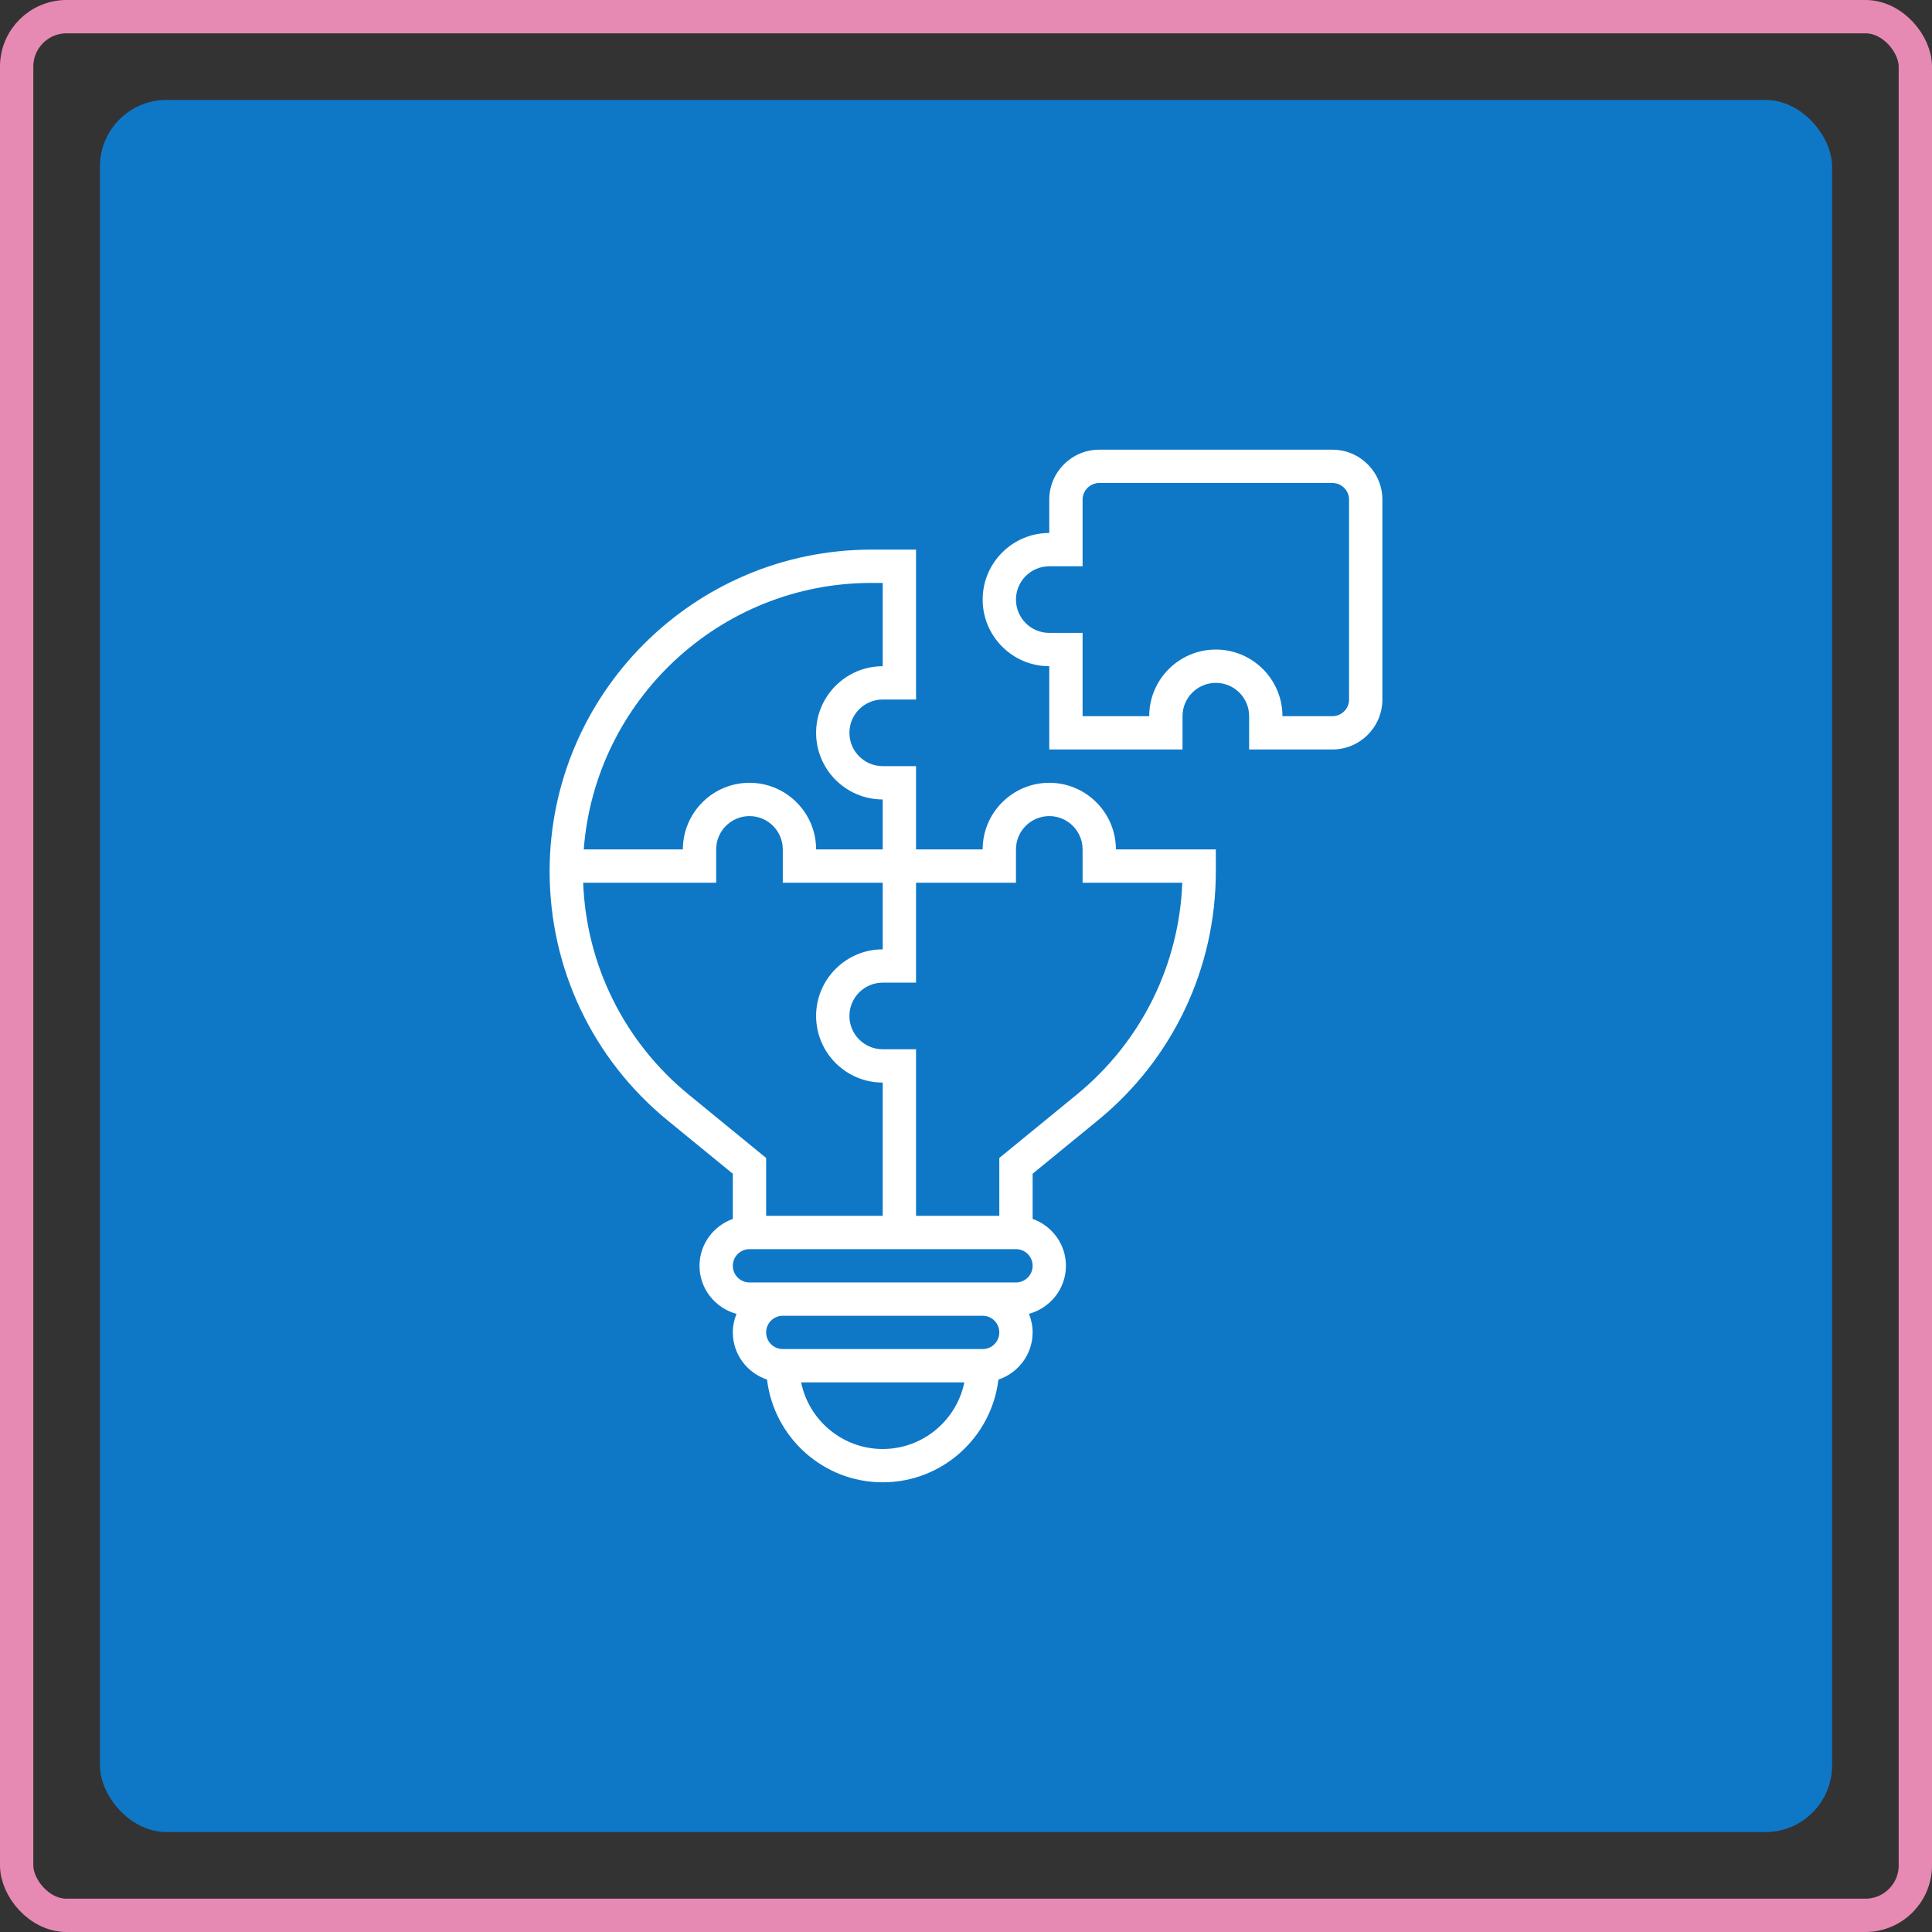
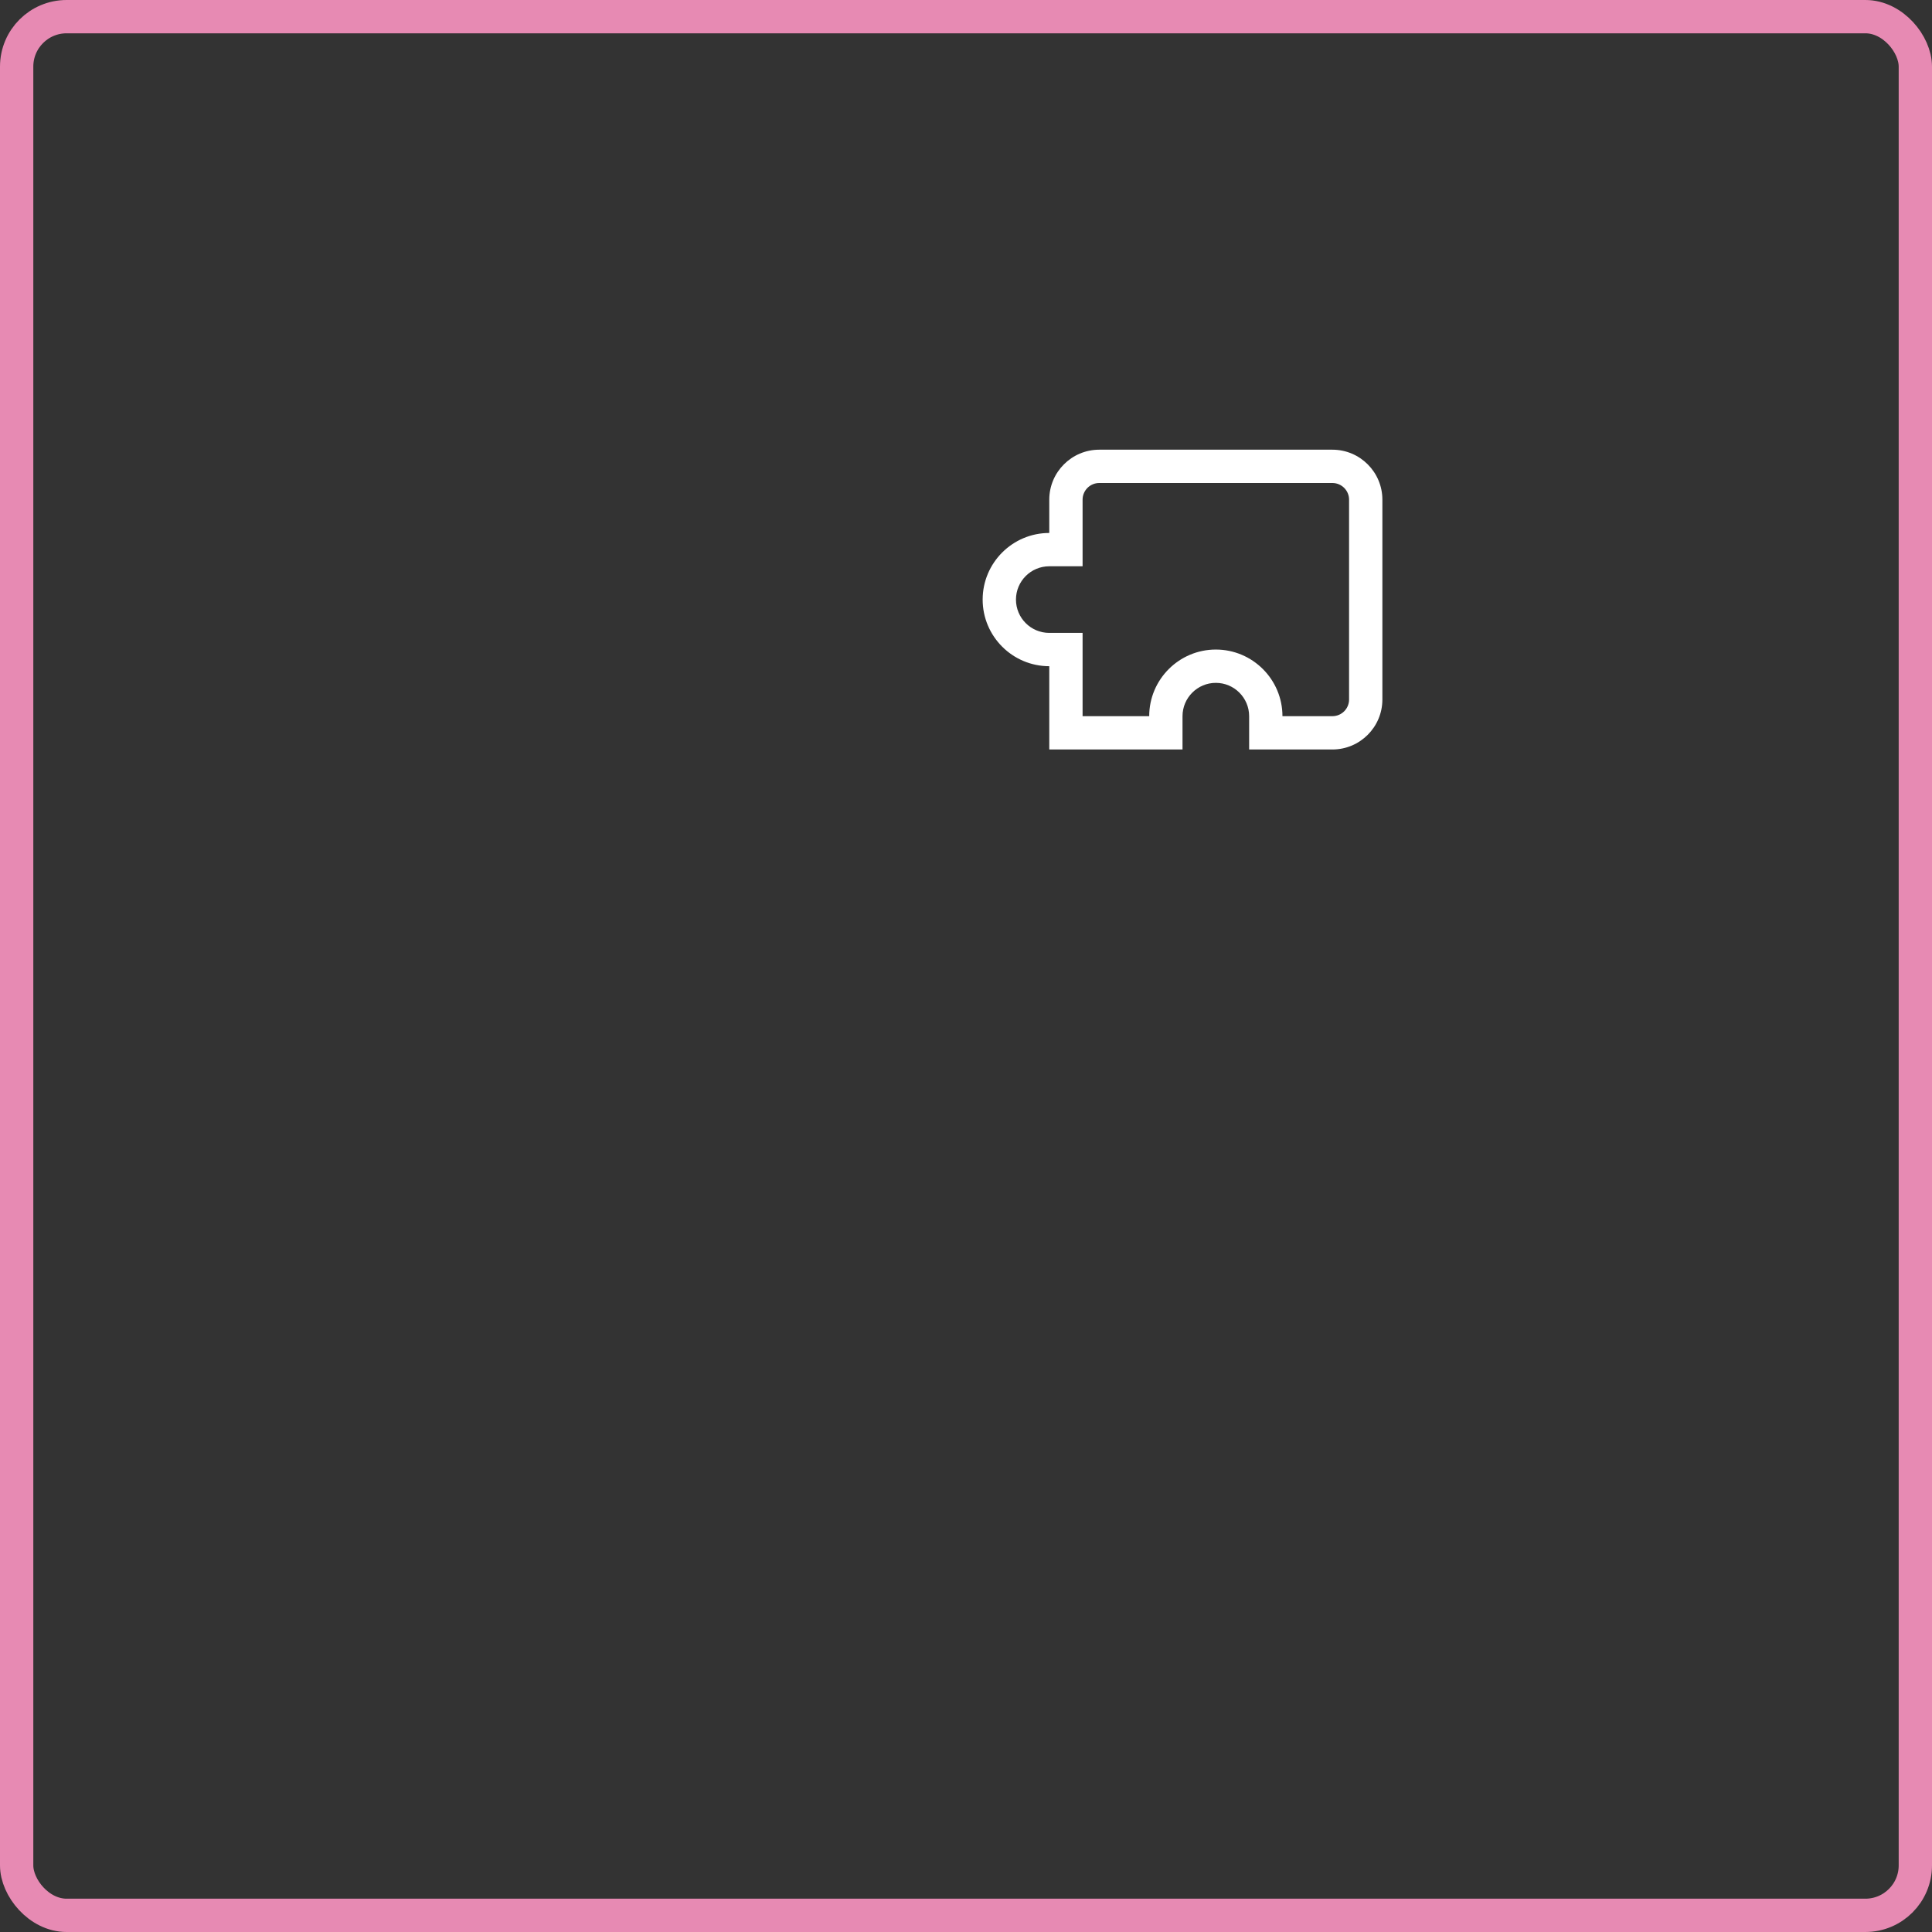
<svg xmlns="http://www.w3.org/2000/svg" width="58" height="58" viewBox="0 0 58 58" fill="none">
  <rect x="0" y="0" width="58" height="58" fill="#333333" stroke="none" />
-   <rect x="3" y="3" width="52" height="52" rx="2" fill="#0E78C7" />
  <rect x="0.5" y="0.5" width="57" height="57" rx="1.5" stroke="#E78AB3" />
  <path d="M40 13.5H33C32.173 13.5 31.5 14.173 31.5 15V16C30.397 16 29.5 16.897 29.5 18C29.5 19.103 30.397 20 31.5 20V22.5H35.5V21.5C35.5 20.948 35.949 20.5 36.5 20.5C37.051 20.5 37.5 20.948 37.5 21.5V22.5H40C40.827 22.5 41.5 21.827 41.5 21V15C41.5 14.173 40.827 13.5 40 13.5ZM40.5 21C40.5 21.276 40.276 21.5 40 21.5H38.5C38.5 20.397 37.603 19.5 36.5 19.5C35.397 19.5 34.5 20.397 34.5 21.5H32.5V19H31.5C30.948 19 30.5 18.552 30.5 18C30.5 17.448 30.948 17 31.5 17H32.5V15C32.5 14.725 32.724 14.5 33 14.5H40C40.276 14.5 40.5 14.725 40.5 15V21Z" fill="white" />
-   <path d="M31.5 23.5C30.397 23.5 29.5 24.397 29.5 25.5H27.5V23H26.5C25.948 23 25.5 22.552 25.5 22C25.5 21.448 25.948 21 26.5 21H27.5V16.5H26.16C20.834 16.5 16.5 20.834 16.5 26.16C16.5 29.069 17.791 31.794 20.043 33.636L22 35.237V36.593C21.419 36.8 21 37.349 21 38.001C21 38.692 21.473 39.27 22.11 39.443C22.041 39.615 22 39.803 22 40C22 40.661 22.433 41.217 23.027 41.416C23.234 43.151 24.712 44.5 26.5 44.5C28.288 44.5 29.766 43.151 29.973 41.416C30.567 41.217 31 40.661 31 40C31 39.803 30.959 39.615 30.89 39.442C31.527 39.269 32 38.691 32 38C32 37.349 31.581 36.799 31 36.592V35.236L32.957 33.635C35.209 31.794 36.5 29.069 36.5 26.16V25.5H33.5C33.5 24.397 32.603 23.5 31.5 23.5ZM26.16 17.5H26.5V20C25.397 20 24.5 20.897 24.5 22C24.5 23.103 25.397 24 26.5 24V25.5H24.5C24.5 24.397 23.603 23.5 22.5 23.5C21.397 23.5 20.5 24.397 20.5 25.5H17.525C17.863 21.032 21.607 17.5 26.16 17.5ZM20.676 32.861C18.745 31.282 17.602 28.979 17.507 26.5H21.5V25.5C21.5 24.948 21.948 24.5 22.5 24.5C23.052 24.5 23.5 24.948 23.5 25.5V26.5H26.5V28.5C25.397 28.5 24.5 29.397 24.5 30.5C24.5 31.603 25.397 32.5 26.5 32.5V36.5H23V34.763L20.676 32.861ZM26.5 43.5C25.293 43.5 24.283 42.639 24.05 41.5H28.95C28.717 42.639 27.707 43.5 26.5 43.5ZM29.5 40.5H23.5C23.224 40.5 23 40.276 23 40C23 39.724 23.224 39.5 23.5 39.5H29.5C29.776 39.5 30 39.724 30 40C30 40.276 29.776 40.5 29.5 40.5ZM30.5 38.5H29.5H23.5H22.5C22.224 38.5 22 38.276 22 38C22 37.724 22.224 37.5 22.5 37.5H30.5C30.776 37.5 31 37.724 31 38C31 38.276 30.776 38.5 30.5 38.5ZM32.324 32.861L30 34.763V36.5H27.5V31.5H26.5C25.948 31.5 25.5 31.052 25.5 30.5C25.5 29.948 25.948 29.5 26.5 29.5H27.5V26.5H30.5V25.5C30.5 24.948 30.948 24.5 31.5 24.5C32.051 24.5 32.5 24.948 32.5 25.5V26.5H35.493C35.398 28.979 34.255 31.282 32.324 32.861Z" fill="white" />
</svg>